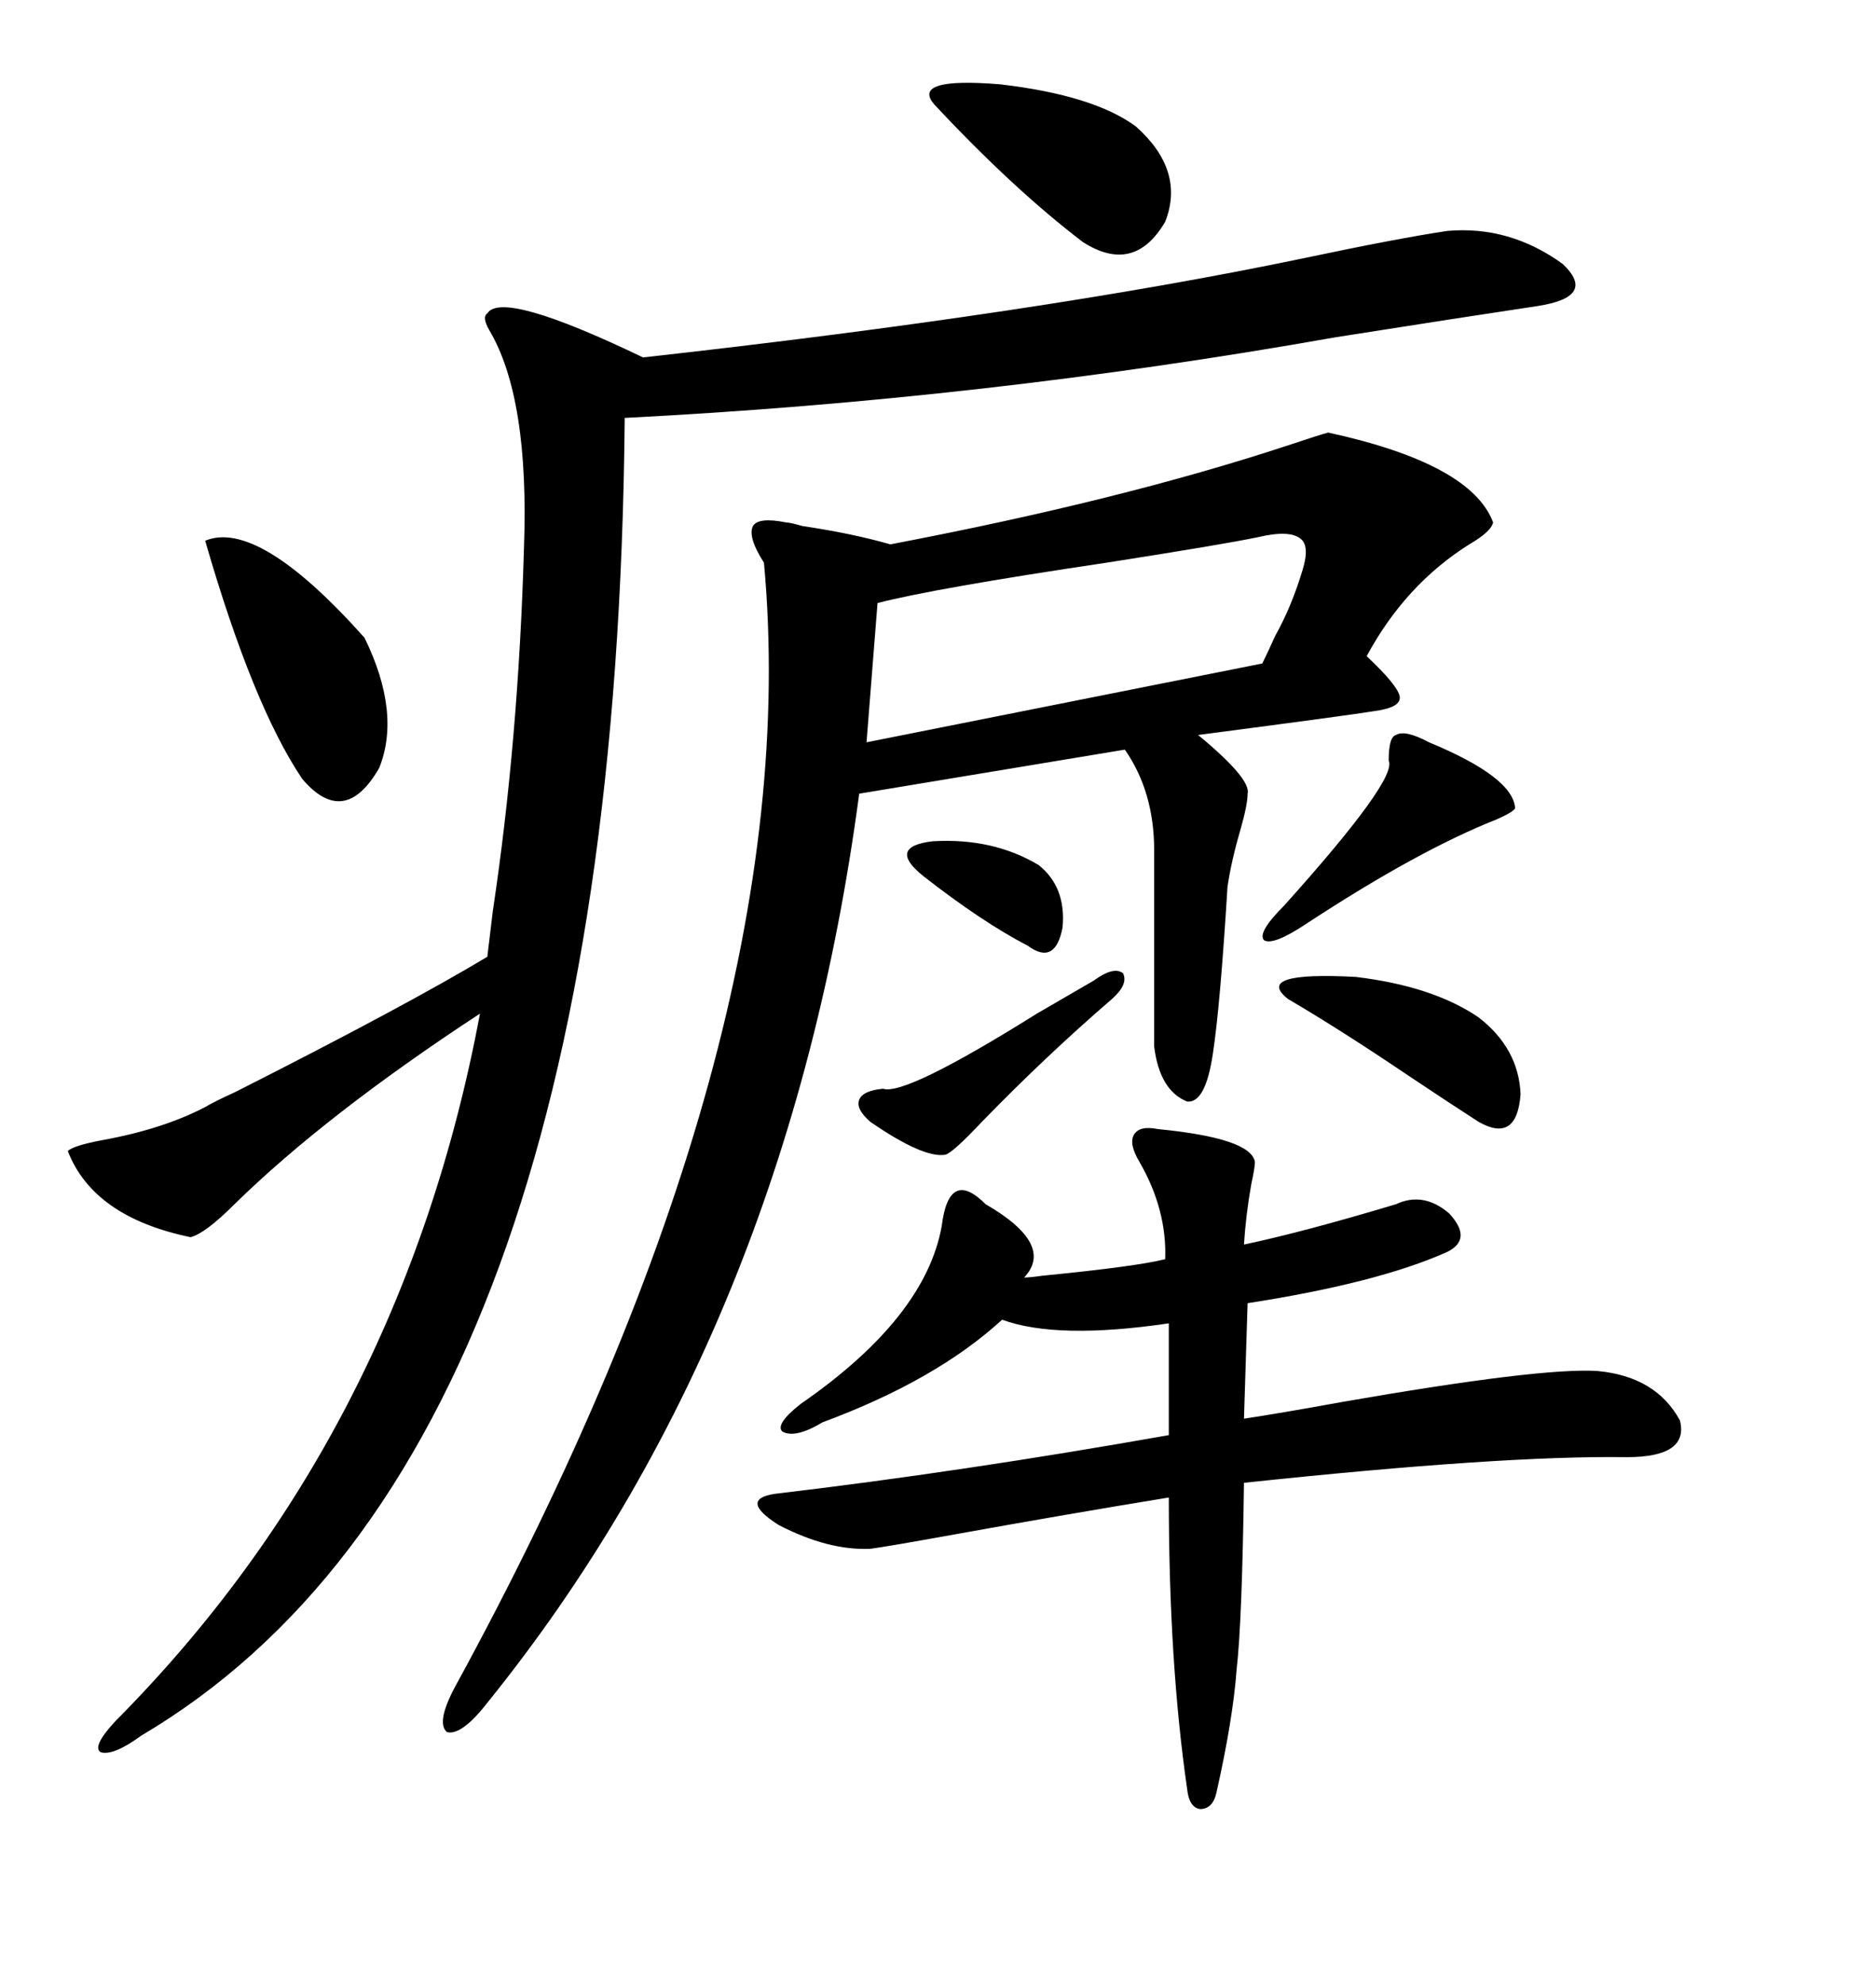
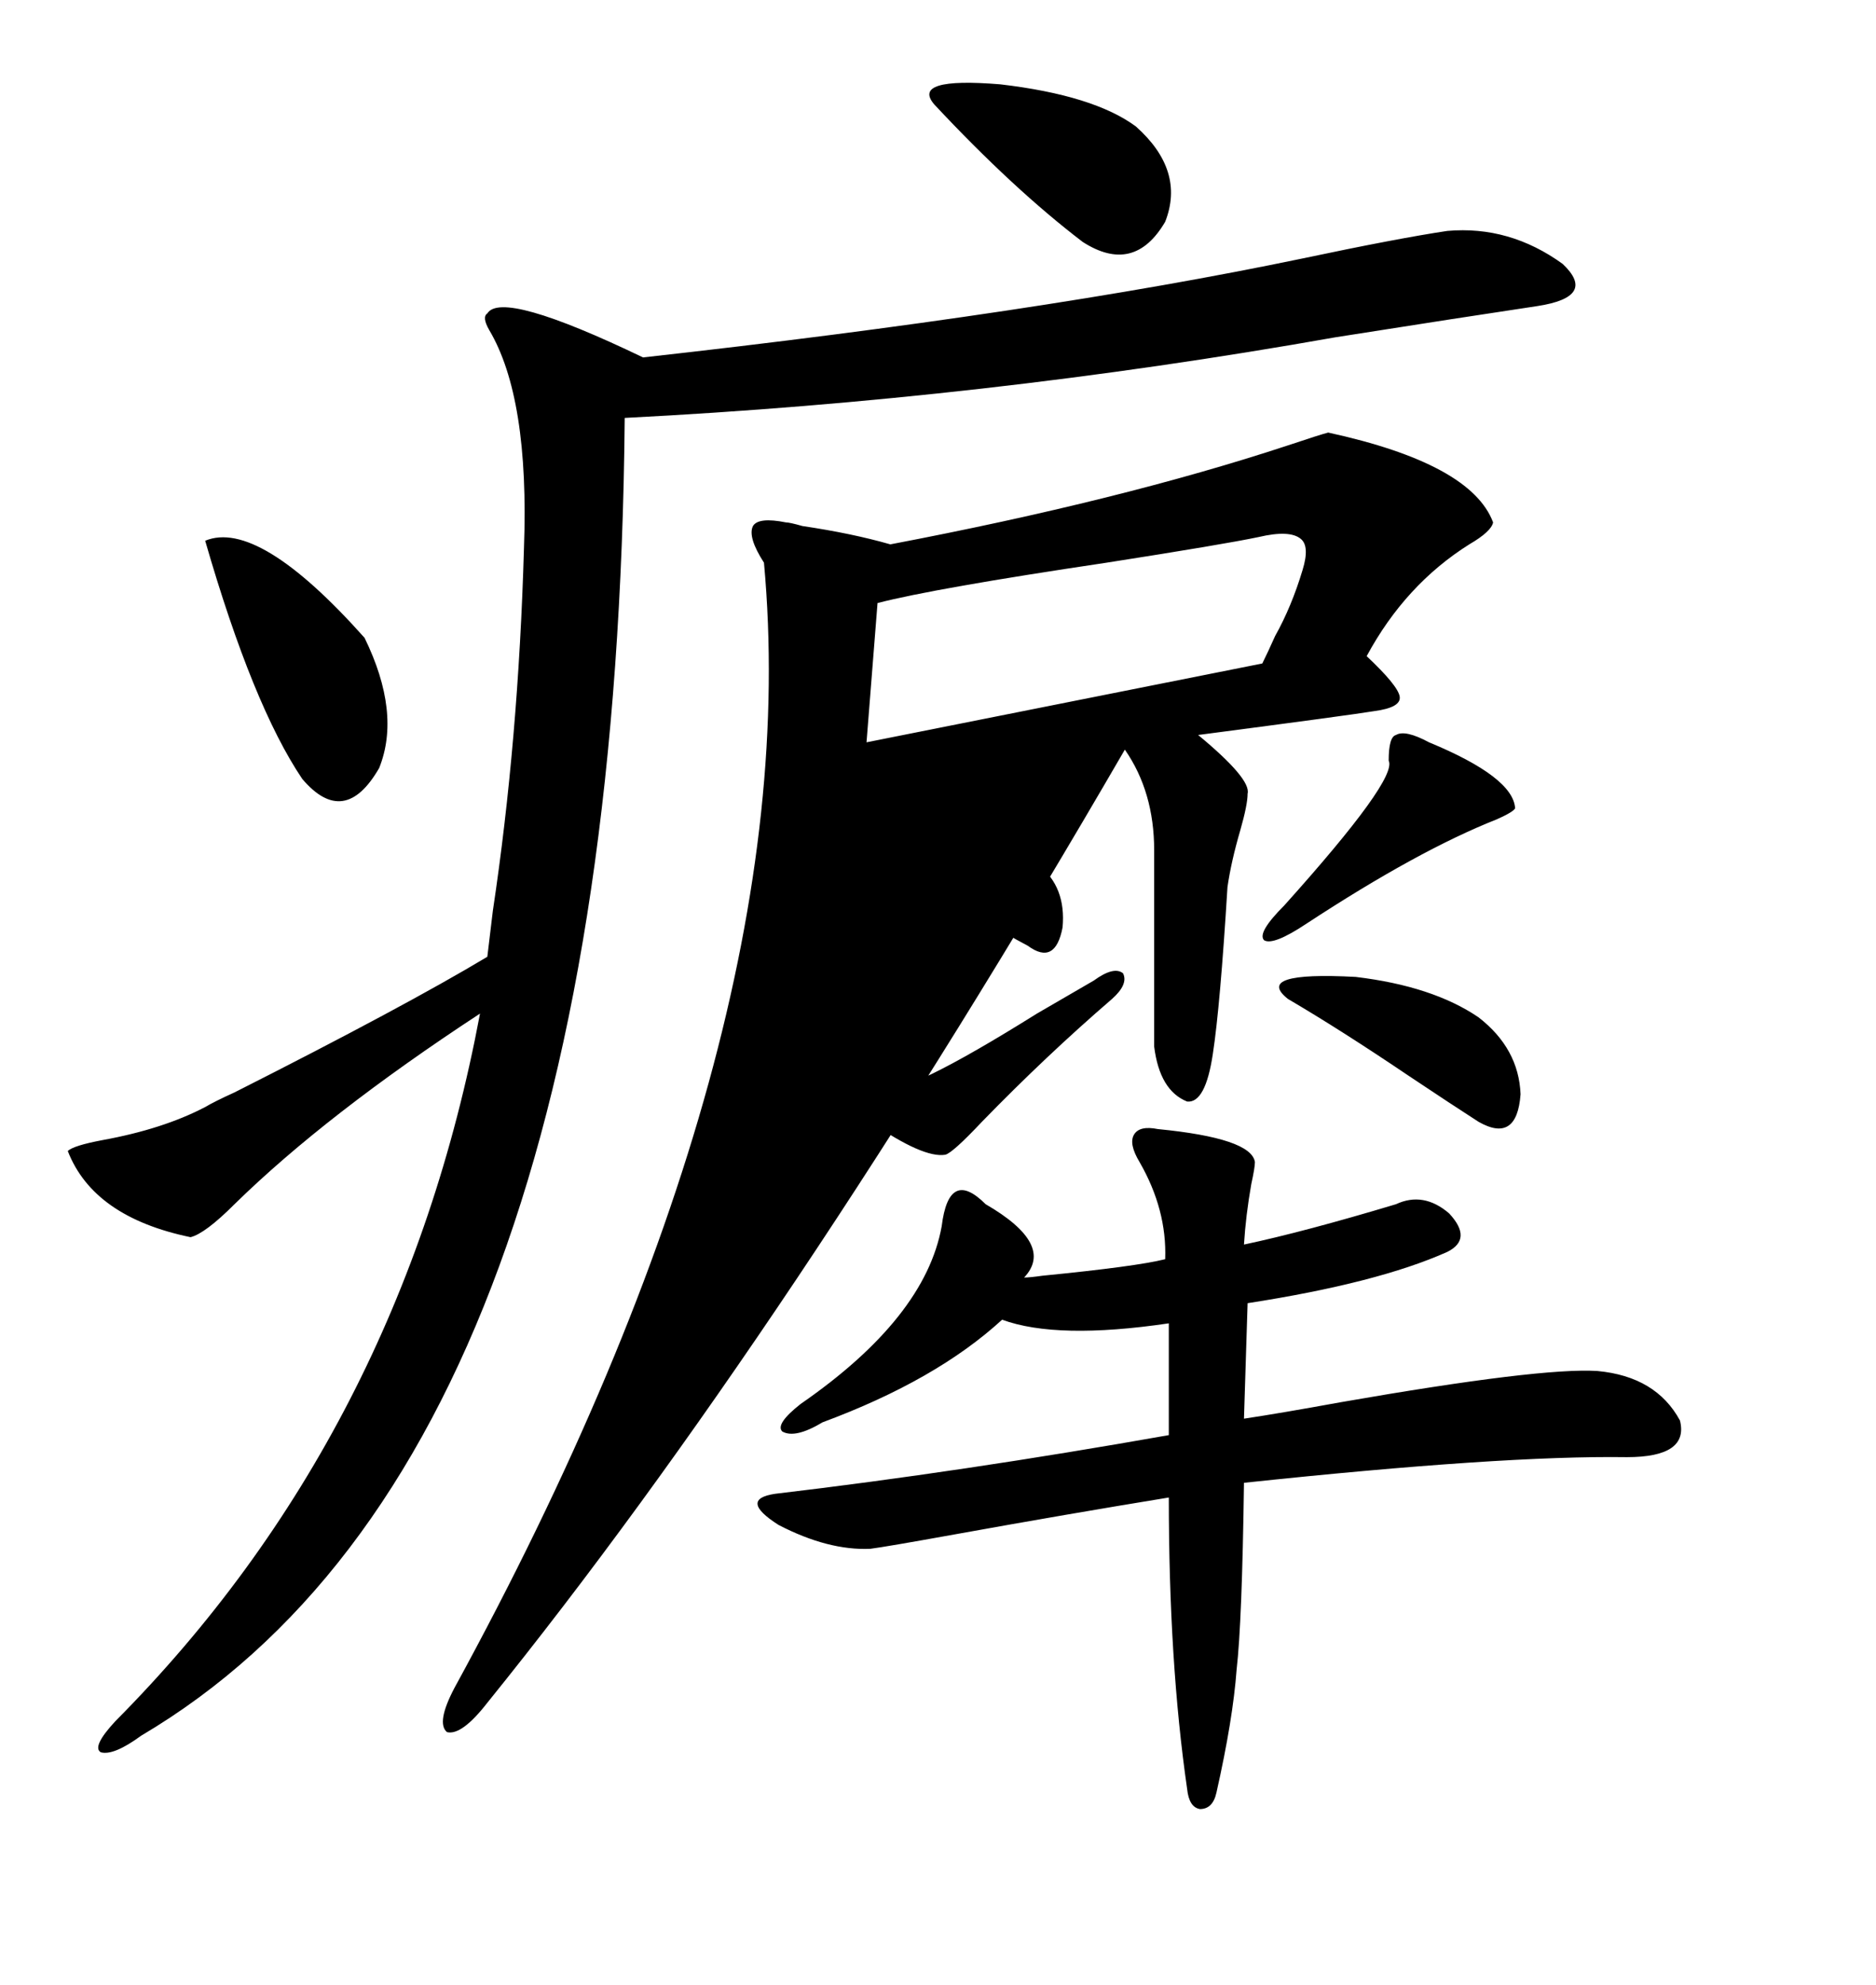
<svg xmlns="http://www.w3.org/2000/svg" width="300" height="317.285">
-   <path d="M212.40 69.14L212.40 69.14Q235.25 74.12 238.77 83.50L238.77 83.50Q238.48 84.96 234.96 87.01L234.96 87.01Q224.71 93.46 218.55 104.88L218.55 104.88Q223.54 109.57 223.83 111.33L223.83 111.33Q224.12 113.09 219.73 113.67L219.73 113.67Q216.21 114.26 191.60 117.48L191.60 117.48Q200.10 124.51 199.51 126.86L199.51 126.86Q199.51 128.61 198.34 132.71L198.34 132.71Q196.88 137.70 196.29 141.80L196.29 141.80Q195.12 160.84 193.95 168.46L193.95 168.46Q192.77 176.37 189.84 176.07L189.84 176.07Q185.45 174.32 184.57 167.29L184.57 167.29L184.57 135.94Q184.57 126.56 179.88 119.82L179.88 119.82L137.40 126.86Q125.98 212.70 77.93 272.17L77.93 272.17Q73.83 277.44 71.48 276.86L71.48 276.86Q69.73 275.39 72.66 269.82L72.66 269.82Q129.20 166.41 122.17 89.94L122.17 89.94Q119.53 85.84 120.41 84.08L120.41 84.08Q121.29 82.62 125.68 83.50L125.68 83.50Q126.27 83.50 128.32 84.08L128.32 84.08Q136.23 85.25 142.38 87.01L142.38 87.01Q179.30 79.98 205.96 71.19L205.96 71.19Q211.23 69.43 212.40 69.14ZM231.45 36.91L231.45 36.91Q241.41 36.04 249.90 42.19L249.90 42.19Q255.47 47.46 245.80 48.93L245.80 48.93Q234.08 50.68 213.57 53.91L213.57 53.91Q157.32 63.87 99.90 66.80L99.90 66.80Q98.44 232.62 22.56 277.44L22.56 277.44Q18.16 280.66 16.11 280.08L16.11 280.08Q14.65 279.20 18.46 275.10L18.46 275.10Q64.16 229.10 76.76 162.01L76.76 162.01Q52.15 178.13 37.50 192.48L37.50 192.48Q32.81 197.17 30.47 197.75L30.47 197.75Q14.94 194.53 10.84 183.98L10.84 183.98Q11.72 183.11 16.41 182.23L16.41 182.23Q26.07 180.47 32.81 176.95L32.81 176.95Q34.28 176.07 37.50 174.61L37.50 174.61Q64.75 160.84 77.93 152.93L77.93 152.93Q78.22 150.59 78.81 145.61L78.81 145.61Q82.91 118.36 83.79 87.60L83.79 87.60Q84.67 63.57 78.22 52.73L78.22 52.73Q77.05 50.68 77.93 50.10L77.93 50.10Q80.27 46.29 102.83 57.13L102.83 57.13Q166.11 50.10 208.30 41.31L208.30 41.31Q223.54 38.09 231.45 36.91ZM189.84 285.94L189.84 285.94Q186.91 265.72 186.91 239.36L186.91 239.36Q170.80 241.99 152.93 245.21L152.93 245.21Q141.50 247.27 139.16 247.56L139.16 247.56Q132.42 247.85 124.51 243.75L124.51 243.75Q118.07 239.65 123.93 238.77L123.93 238.77Q153.81 235.25 186.91 229.39L186.91 229.39L186.91 211.52Q169.04 214.16 160.25 210.94L160.25 210.94Q149.71 220.61 131.54 227.34L131.54 227.34Q127.15 229.98 125.10 228.81L125.10 228.81Q123.93 227.64 128.03 224.41L128.03 224.41Q147.95 210.64 150.59 196.00L150.59 196.00Q151.17 191.31 152.93 190.43L152.93 190.43Q154.69 189.55 157.62 192.48L157.62 192.48Q168.75 198.93 163.77 204.20L163.77 204.20Q164.65 204.20 166.70 203.91L166.70 203.91Q181.64 202.44 186.33 201.27L186.33 201.27Q186.62 193.36 182.23 185.74L182.23 185.74Q180.47 182.81 181.35 181.35L181.35 181.35Q182.23 179.88 185.16 180.47L185.16 180.47Q200.10 181.93 200.68 185.74L200.68 185.74Q200.68 186.62 200.10 189.26L200.10 189.26Q199.22 194.24 198.93 198.93L198.93 198.93Q208.59 196.88 223.24 192.48L223.24 192.48Q227.64 190.43 231.74 193.95L231.74 193.95Q235.55 198.05 231.45 200.10L231.45 200.10Q220.31 205.08 199.51 208.30L199.51 208.30L198.93 226.76Q204.79 225.88 214.45 224.12L214.45 224.12Q246.39 218.55 255.47 219.14L255.47 219.14Q264.84 220.02 268.65 227.05L268.65 227.05Q270.12 232.91 260.16 232.91L260.16 232.91Q240.23 232.62 198.93 237.01L198.93 237.01Q198.63 259.28 197.75 266.89L197.75 266.89Q197.17 274.80 194.53 286.52L194.53 286.52Q193.95 289.16 191.89 289.16L191.89 289.16Q190.14 288.87 189.84 285.94ZM140.33 96.39L140.33 96.39Q140.04 99.90 139.45 107.52L139.45 107.52Q138.87 114.84 138.57 118.65L138.57 118.65L201.86 106.05Q202.73 104.30 203.91 101.66L203.91 101.66Q206.54 96.97 208.30 91.11L208.30 91.11Q209.47 87.30 208.01 86.13L208.01 86.13Q206.25 84.67 201.27 85.84L201.27 85.84Q195.70 87.01 176.95 89.94L176.95 89.94Q149.41 94.04 140.33 96.39ZM32.81 86.43L32.81 86.43Q41.31 82.91 58.30 101.95L58.30 101.95Q64.16 113.96 60.64 122.75L60.64 122.75Q55.08 132.42 48.34 124.51L48.34 124.51Q40.43 112.79 32.81 86.43ZM149.41 16.70L149.41 16.70Q145.61 12.30 159.96 13.48L159.96 13.48Q174.90 15.23 181.64 20.21L181.64 20.21Q189.55 27.25 186.33 35.45L186.33 35.45Q181.35 43.95 173.14 38.67L173.14 38.67Q162.01 30.18 149.41 16.70ZM236.43 162.60L236.43 162.60Q242.87 167.58 243.16 174.90L243.16 174.90Q242.58 182.81 236.43 179.30L236.43 179.30Q232.32 176.66 225.29 171.97L225.29 171.97Q214.45 164.65 205.96 159.67L205.96 159.67Q200.39 155.27 216.80 156.15L216.80 156.15Q229.10 157.62 236.43 162.60ZM228.52 118.65L228.52 118.65Q241.99 124.22 242.29 129.20L242.29 129.20Q241.99 129.79 239.36 130.96L239.36 130.96Q226.76 135.94 208.89 147.66L208.89 147.66Q203.61 151.17 202.15 150.29L202.15 150.29Q200.98 149.12 205.37 144.73L205.37 144.73Q223.54 124.51 222.07 121.58L222.07 121.58Q222.07 117.77 223.24 117.48L223.24 117.48Q224.71 116.60 228.52 118.65ZM174.90 156.74L174.90 156.74Q178.13 154.39 179.59 155.57L179.59 155.57Q180.47 157.32 177.83 159.67L177.83 159.67Q167.29 168.75 157.03 179.30L157.03 179.30Q152.34 184.28 151.17 184.57L151.17 184.57Q147.66 185.16 139.16 179.30L139.16 179.30Q136.82 177.25 137.40 175.78L137.40 175.78Q137.99 174.32 141.21 174.02L141.21 174.02Q144.73 175.20 165.82 162.01L165.82 162.01Q171.39 158.79 174.90 156.74ZM147.66 140.04L147.66 140.04Q141.80 135.35 149.12 134.47L149.12 134.47Q158.79 133.89 166.11 138.28L166.11 138.28Q170.51 141.80 169.92 148.24L169.92 148.24Q168.75 154.39 164.36 151.17L164.36 151.17Q157.03 147.36 147.66 140.04Z" />
+   <path d="M212.40 69.14L212.40 69.14Q235.25 74.12 238.77 83.50L238.77 83.50Q238.48 84.96 234.96 87.01L234.96 87.01Q224.71 93.46 218.55 104.88L218.55 104.88Q223.54 109.57 223.83 111.33L223.83 111.33Q224.12 113.09 219.73 113.67L219.73 113.67Q216.21 114.26 191.60 117.48L191.60 117.48Q200.10 124.51 199.51 126.86L199.51 126.86Q199.51 128.61 198.34 132.71L198.34 132.71Q196.88 137.70 196.29 141.80L196.29 141.80Q195.12 160.84 193.95 168.46L193.95 168.46Q192.77 176.37 189.84 176.07L189.84 176.07Q185.45 174.32 184.57 167.29L184.57 167.29L184.57 135.94Q184.57 126.56 179.88 119.82L179.88 119.82Q125.98 212.70 77.93 272.17L77.93 272.17Q73.83 277.44 71.48 276.86L71.48 276.86Q69.73 275.39 72.66 269.82L72.66 269.82Q129.20 166.41 122.17 89.94L122.17 89.94Q119.53 85.84 120.41 84.08L120.41 84.08Q121.29 82.62 125.68 83.50L125.68 83.50Q126.27 83.50 128.32 84.08L128.32 84.08Q136.23 85.25 142.38 87.01L142.38 87.01Q179.30 79.98 205.96 71.19L205.96 71.19Q211.23 69.43 212.40 69.14ZM231.45 36.91L231.45 36.91Q241.41 36.04 249.90 42.19L249.90 42.19Q255.47 47.46 245.80 48.93L245.80 48.93Q234.08 50.68 213.57 53.91L213.57 53.91Q157.32 63.87 99.90 66.80L99.90 66.80Q98.44 232.62 22.56 277.44L22.56 277.44Q18.16 280.66 16.11 280.08L16.11 280.08Q14.65 279.20 18.46 275.10L18.46 275.10Q64.16 229.10 76.76 162.01L76.76 162.01Q52.15 178.13 37.50 192.48L37.50 192.48Q32.81 197.17 30.47 197.75L30.47 197.75Q14.94 194.53 10.84 183.98L10.84 183.98Q11.72 183.11 16.41 182.23L16.41 182.23Q26.07 180.47 32.81 176.95L32.81 176.95Q34.28 176.07 37.50 174.61L37.50 174.61Q64.75 160.84 77.93 152.93L77.93 152.93Q78.22 150.59 78.81 145.61L78.81 145.61Q82.91 118.36 83.79 87.60L83.79 87.60Q84.67 63.57 78.22 52.73L78.22 52.73Q77.05 50.68 77.93 50.10L77.93 50.10Q80.27 46.29 102.83 57.13L102.83 57.13Q166.11 50.10 208.30 41.31L208.30 41.31Q223.54 38.09 231.45 36.91ZM189.84 285.94L189.84 285.94Q186.91 265.72 186.91 239.36L186.91 239.36Q170.80 241.99 152.93 245.21L152.93 245.21Q141.50 247.27 139.16 247.56L139.16 247.56Q132.42 247.85 124.51 243.75L124.51 243.75Q118.07 239.65 123.93 238.77L123.93 238.77Q153.81 235.25 186.91 229.39L186.91 229.39L186.91 211.52Q169.04 214.16 160.25 210.94L160.25 210.94Q149.71 220.61 131.54 227.34L131.54 227.34Q127.15 229.98 125.10 228.81L125.10 228.81Q123.93 227.64 128.03 224.41L128.03 224.41Q147.95 210.64 150.59 196.00L150.59 196.00Q151.17 191.31 152.93 190.43L152.93 190.43Q154.69 189.55 157.62 192.48L157.62 192.48Q168.75 198.93 163.77 204.20L163.77 204.20Q164.65 204.20 166.70 203.91L166.70 203.91Q181.64 202.44 186.33 201.27L186.33 201.27Q186.62 193.36 182.23 185.74L182.23 185.74Q180.47 182.81 181.35 181.35L181.35 181.35Q182.23 179.88 185.16 180.47L185.16 180.47Q200.10 181.93 200.68 185.74L200.68 185.74Q200.68 186.62 200.10 189.26L200.10 189.26Q199.22 194.24 198.93 198.93L198.93 198.93Q208.59 196.88 223.24 192.48L223.24 192.48Q227.64 190.43 231.74 193.95L231.74 193.95Q235.55 198.05 231.45 200.10L231.45 200.10Q220.31 205.08 199.51 208.30L199.51 208.30L198.93 226.76Q204.79 225.88 214.45 224.12L214.45 224.12Q246.39 218.55 255.47 219.14L255.47 219.14Q264.84 220.02 268.65 227.05L268.65 227.05Q270.12 232.91 260.16 232.91L260.16 232.91Q240.23 232.62 198.93 237.01L198.93 237.01Q198.63 259.28 197.75 266.89L197.75 266.89Q197.17 274.80 194.53 286.52L194.53 286.52Q193.95 289.16 191.89 289.16L191.89 289.16Q190.14 288.87 189.84 285.94ZM140.33 96.39L140.33 96.39Q140.04 99.90 139.45 107.52L139.45 107.52Q138.87 114.84 138.57 118.65L138.57 118.65L201.86 106.05Q202.73 104.30 203.91 101.66L203.91 101.66Q206.54 96.97 208.30 91.11L208.30 91.11Q209.47 87.30 208.01 86.13L208.01 86.13Q206.25 84.67 201.27 85.84L201.27 85.84Q195.70 87.01 176.95 89.94L176.95 89.94Q149.41 94.04 140.33 96.39ZM32.81 86.43L32.81 86.43Q41.31 82.91 58.30 101.95L58.30 101.95Q64.16 113.96 60.64 122.75L60.64 122.75Q55.08 132.42 48.34 124.51L48.34 124.51Q40.43 112.79 32.81 86.43ZM149.41 16.70L149.41 16.70Q145.61 12.30 159.96 13.48L159.96 13.48Q174.90 15.23 181.64 20.21L181.64 20.21Q189.55 27.25 186.33 35.45L186.33 35.45Q181.35 43.95 173.14 38.67L173.14 38.67Q162.01 30.18 149.41 16.70ZM236.43 162.60L236.43 162.60Q242.87 167.58 243.16 174.90L243.16 174.90Q242.58 182.81 236.43 179.30L236.43 179.30Q232.32 176.66 225.29 171.97L225.29 171.97Q214.45 164.65 205.96 159.67L205.96 159.67Q200.39 155.27 216.80 156.15L216.80 156.15Q229.10 157.62 236.43 162.60ZM228.52 118.65L228.52 118.65Q241.99 124.22 242.29 129.20L242.29 129.20Q241.99 129.79 239.36 130.96L239.36 130.96Q226.76 135.94 208.89 147.66L208.89 147.66Q203.61 151.17 202.15 150.29L202.15 150.29Q200.98 149.12 205.37 144.73L205.37 144.73Q223.54 124.51 222.07 121.58L222.07 121.58Q222.07 117.77 223.24 117.48L223.24 117.48Q224.71 116.60 228.52 118.65ZM174.90 156.74L174.90 156.74Q178.13 154.39 179.59 155.57L179.59 155.57Q180.47 157.32 177.83 159.67L177.83 159.67Q167.29 168.75 157.03 179.30L157.03 179.30Q152.34 184.28 151.17 184.57L151.17 184.57Q147.66 185.16 139.16 179.30L139.16 179.30Q136.82 177.25 137.40 175.78L137.40 175.78Q137.99 174.32 141.21 174.02L141.21 174.02Q144.73 175.20 165.82 162.01L165.82 162.01Q171.39 158.79 174.90 156.74ZM147.66 140.04L147.66 140.04Q141.80 135.35 149.12 134.47L149.12 134.47Q158.79 133.89 166.11 138.28L166.11 138.28Q170.51 141.80 169.92 148.24L169.92 148.24Q168.75 154.39 164.36 151.17L164.36 151.17Q157.03 147.36 147.66 140.04Z" />
</svg>